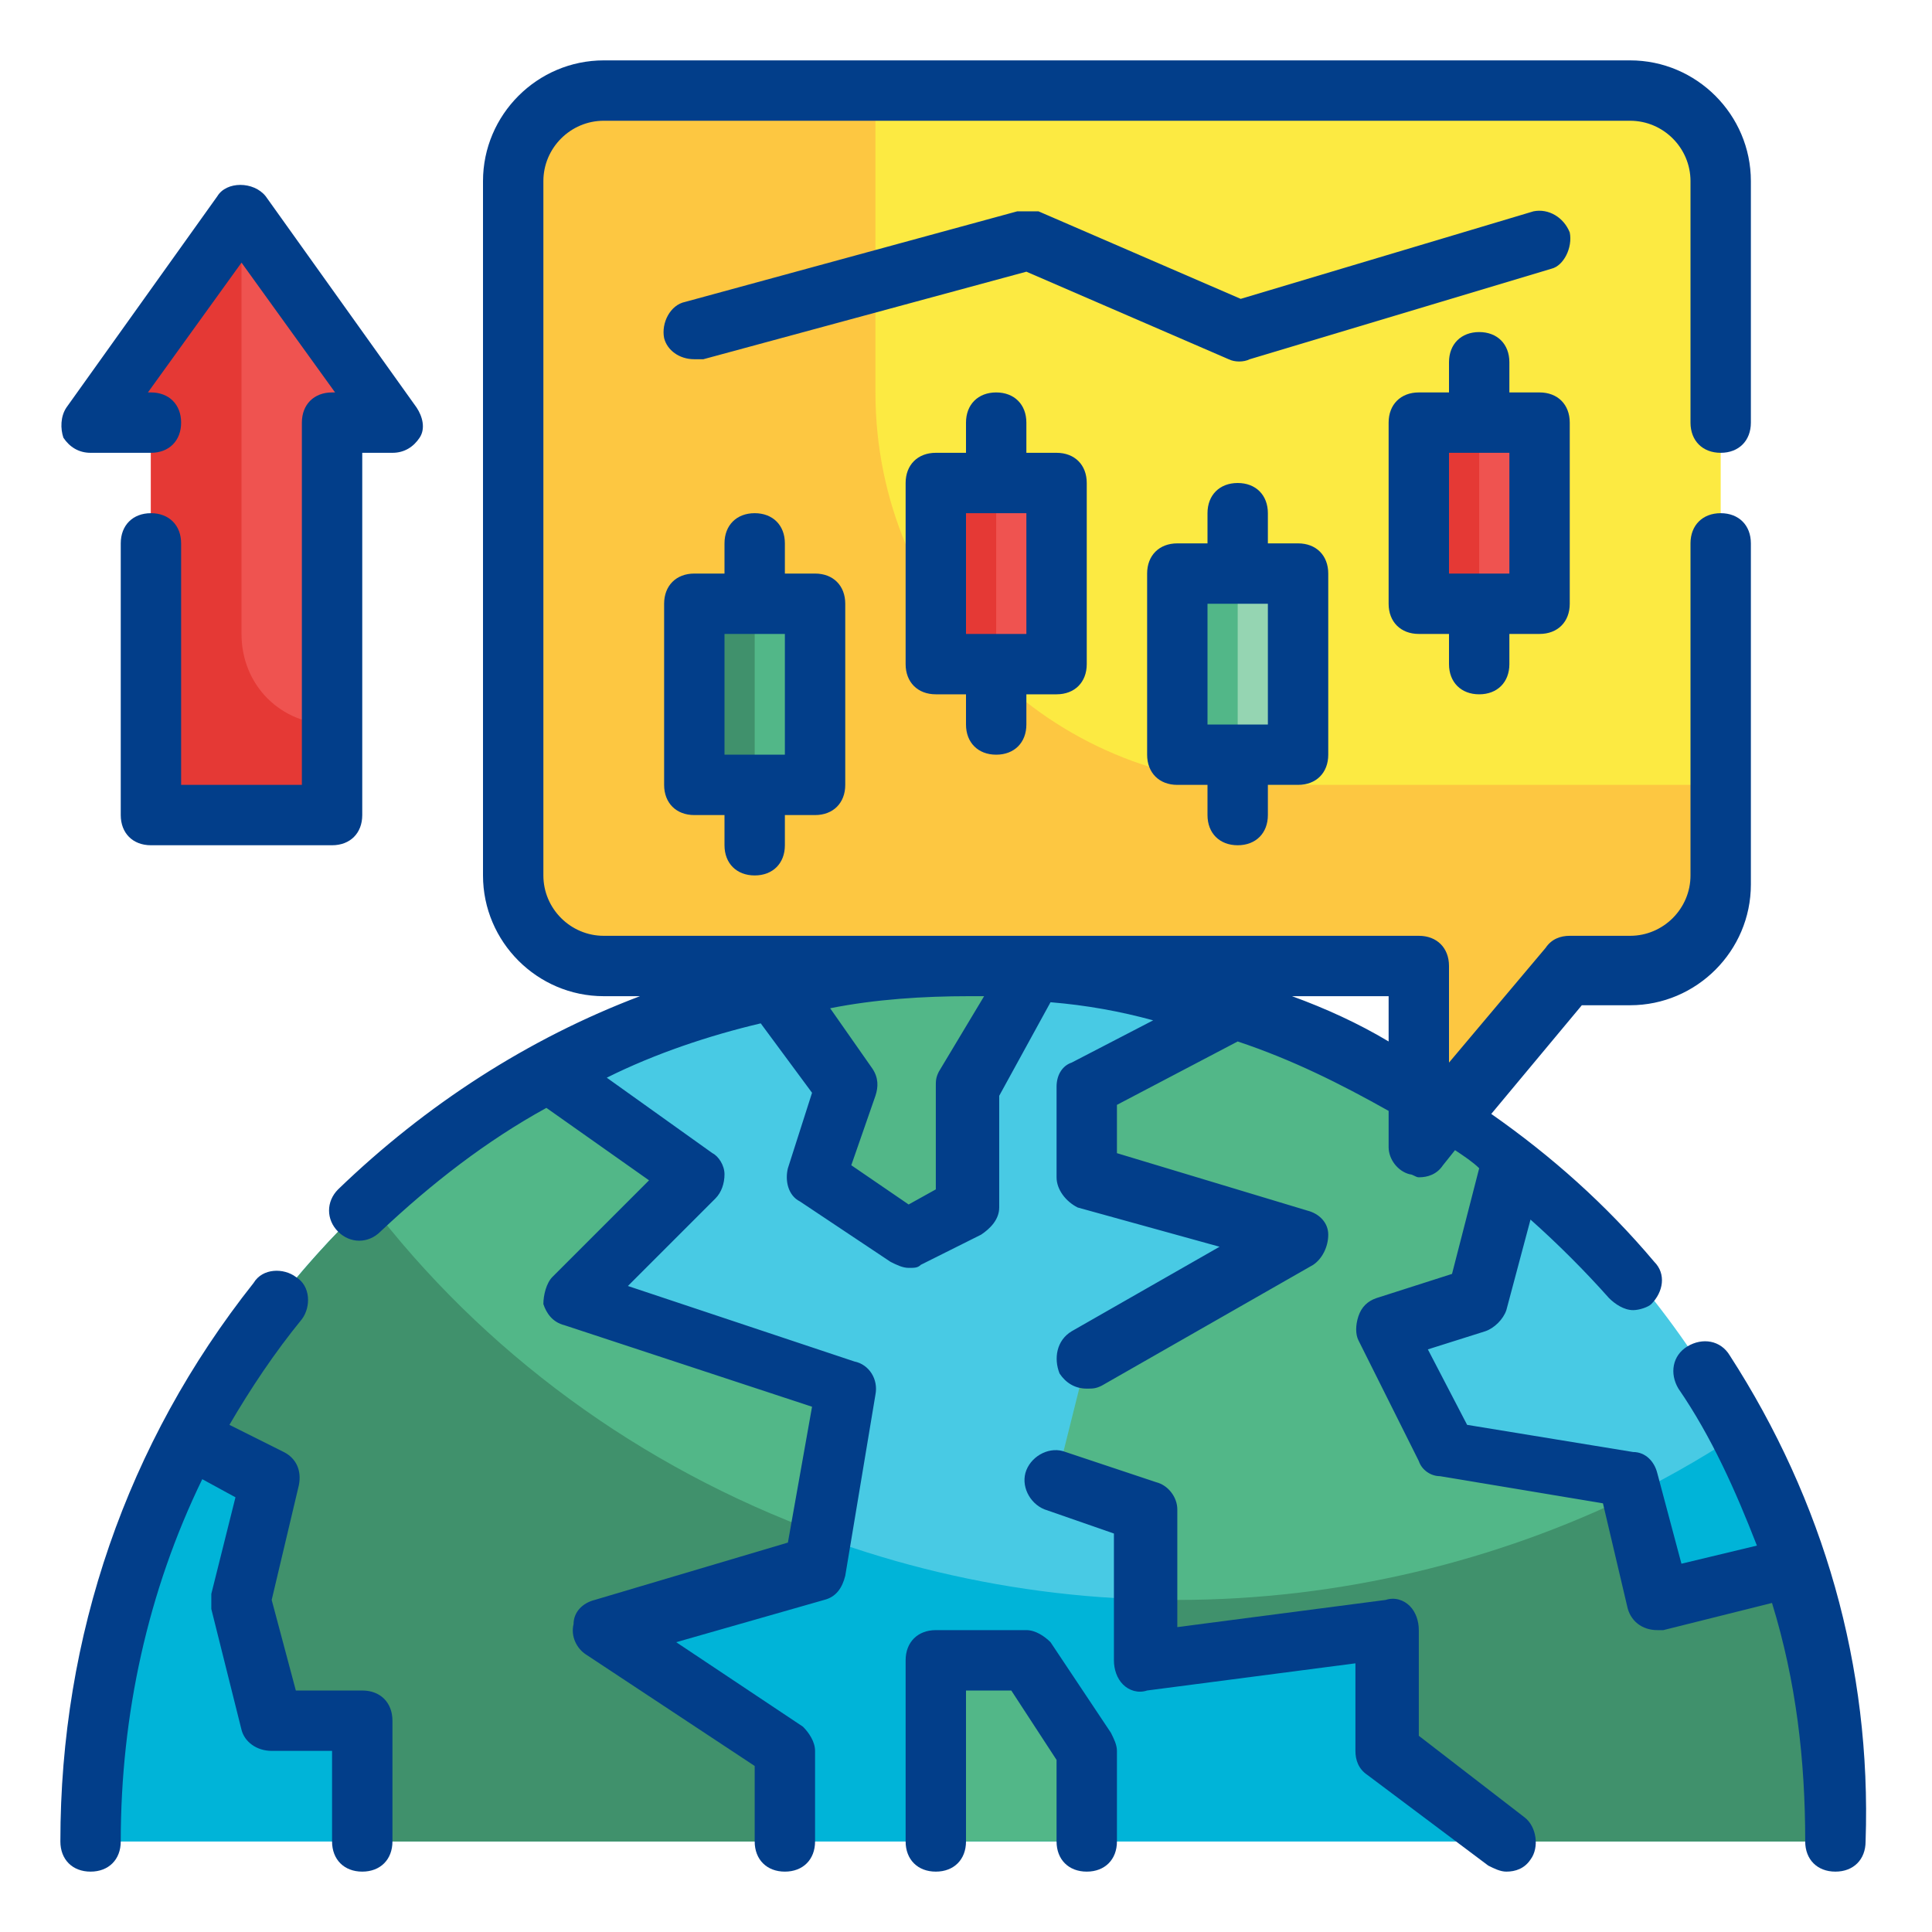
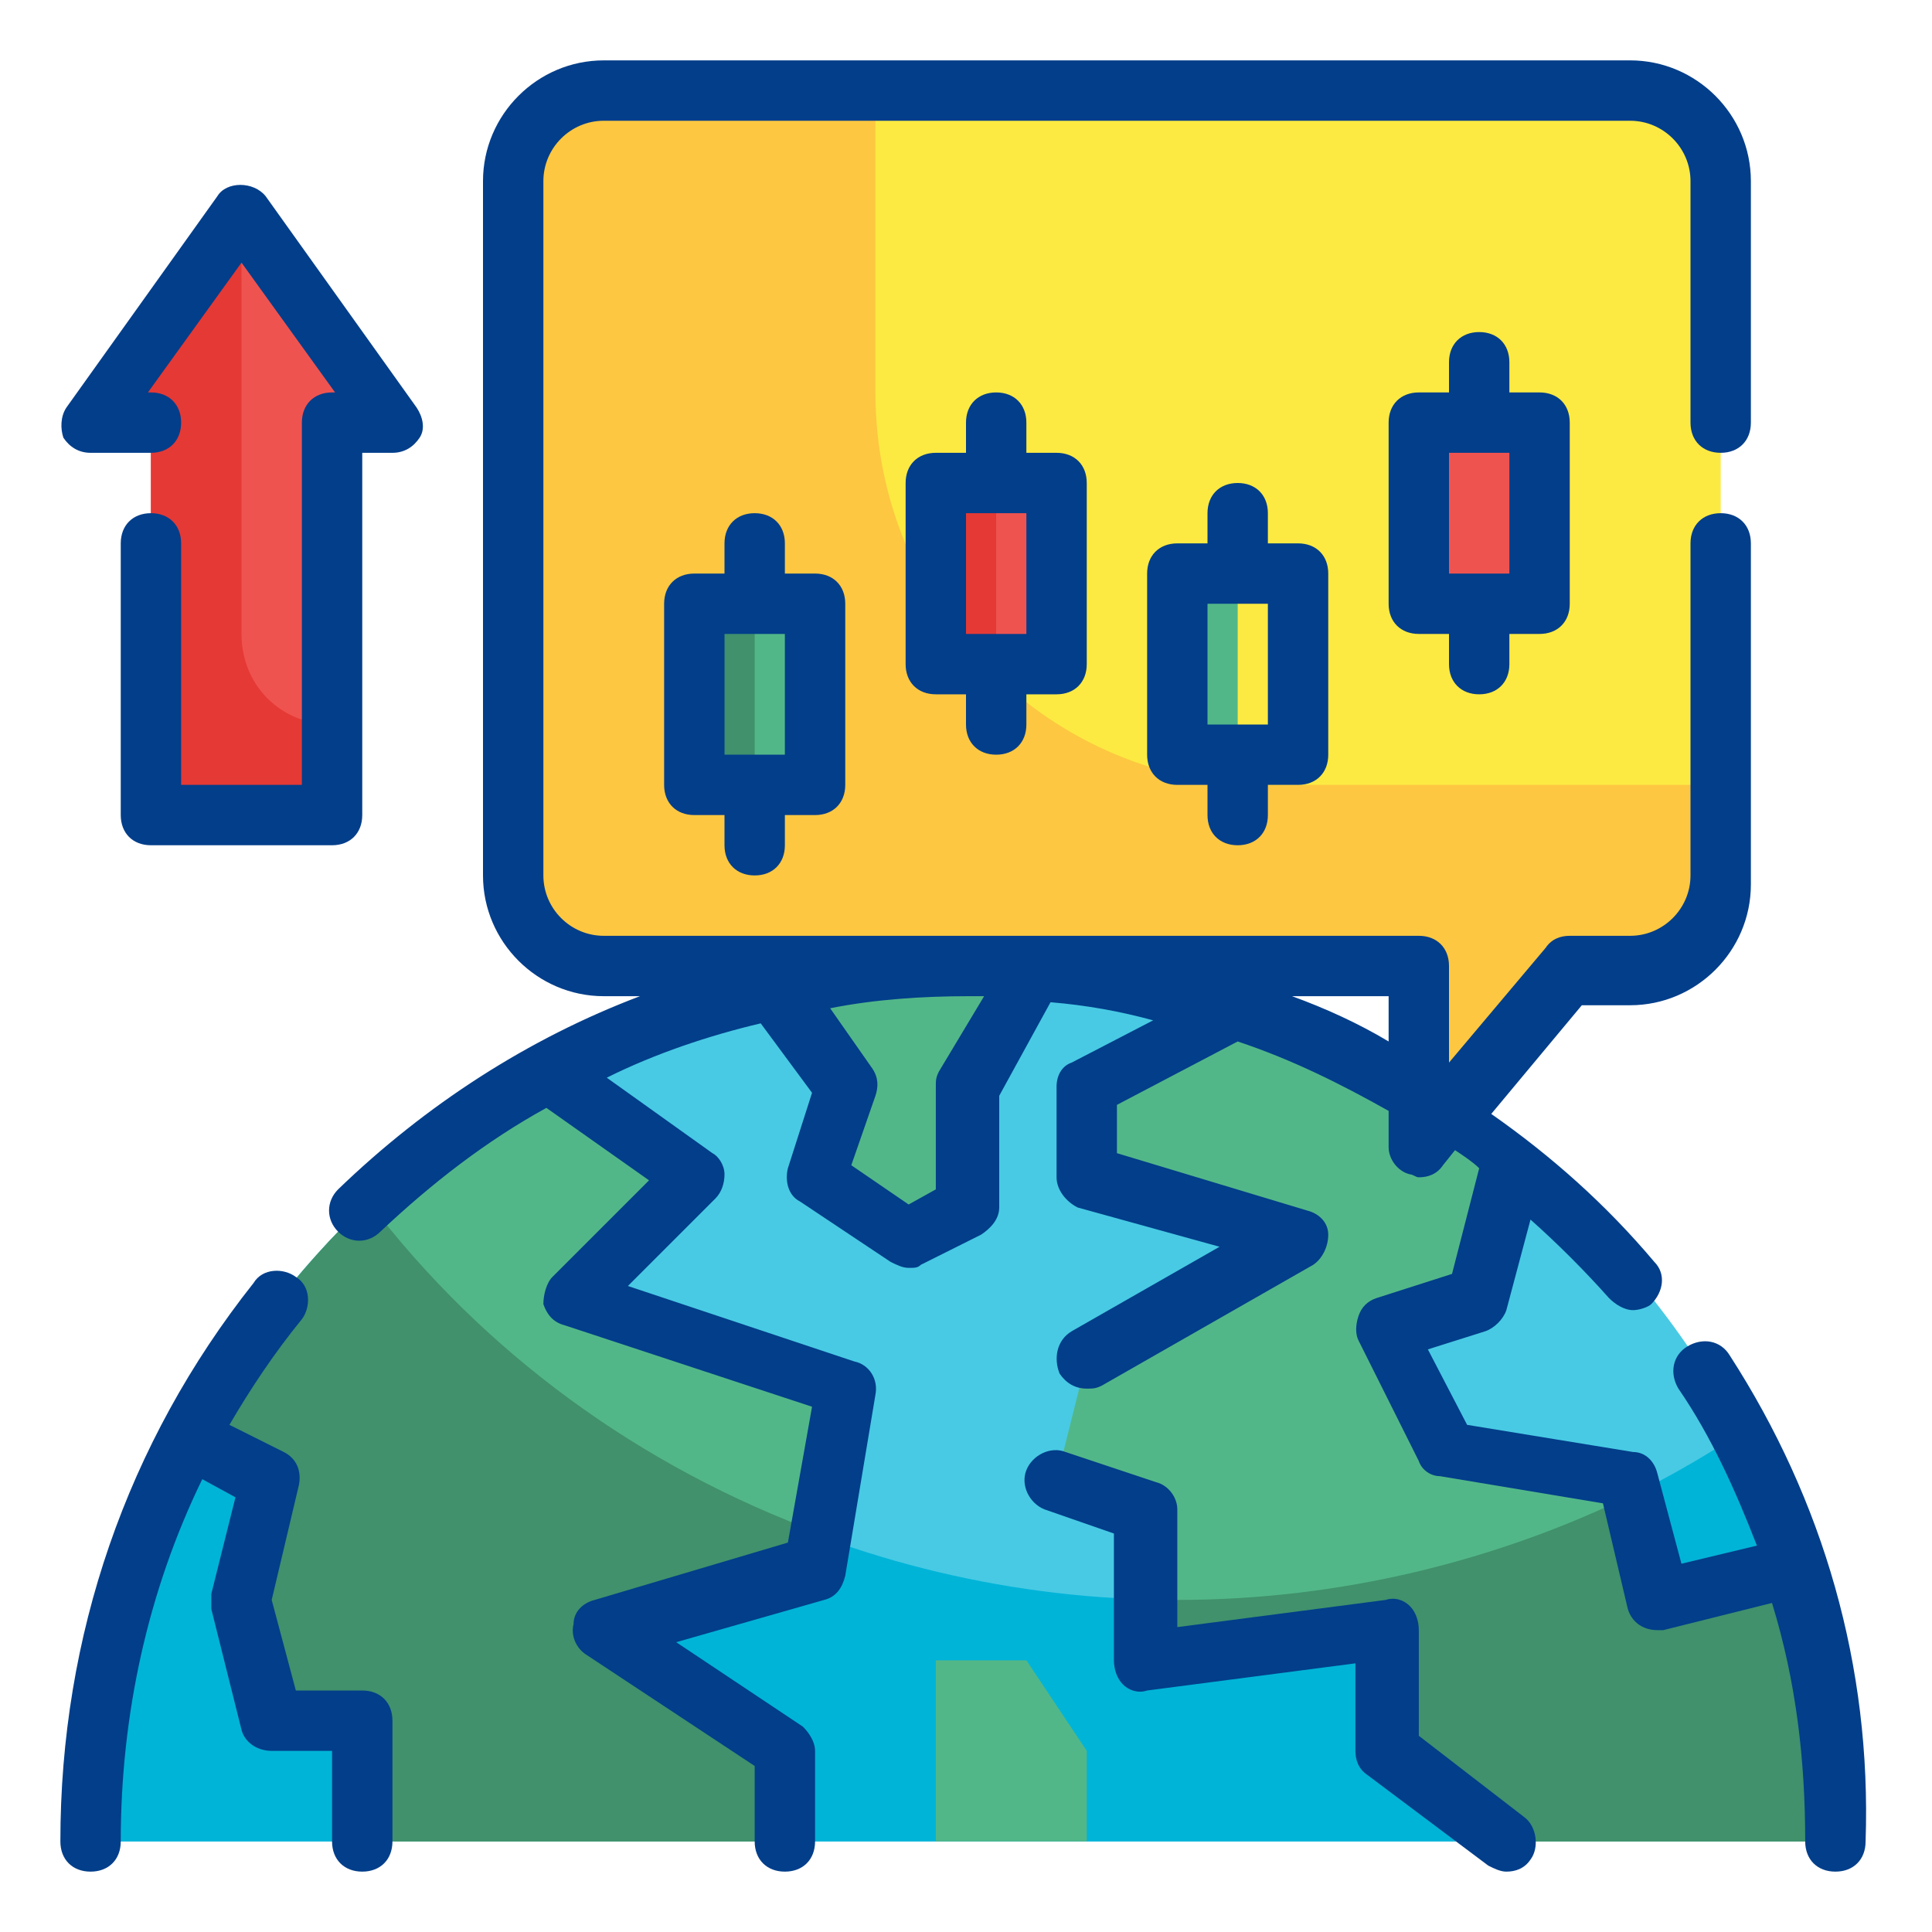
<svg xmlns="http://www.w3.org/2000/svg" id="Fill_Outline" x="0px" y="0px" viewBox="0 0 64 64" xml:space="preserve">
  <g id="Color">
    <g>
      <g>
        <path fill="#48CAE4" d="M3,61c0-16,13-29,29-29s29,13,29,29H3z" />
        <path fill="#00B4D8" d="M61,61H3c0-8.3,3.5-15.9,9.2-21.1C18.4,47.9,28.1,53,39,53c6.9,0,13.3-2,18.6-5.5    C59.8,51.5,61,56.1,61,61z" />
        <path fill="#52B788" d="M27,52l-7,2l6,4v3H12v-4H9l-1-4l1-4l-2.7-1.4c2.7-5.1,6.8-9.4,11.9-12.1L23,39l-4,4l9,3L27,52z" />
        <path fill="#52B788" d="M61,61H50l-4-3v-4l-8,1v-5l-3-1l1-4l7-4l-7-2v-3l4.9-2.6c3.4,1.1,6.6,2.8,9.3,5L49,43l-3,1l2,4l6,1l1,4    l4.5-1.1C60.5,54.7,61,57.8,61,61z" />
        <path fill="#52B788" d="M32,36v4l-2,1l-3-2l1-3l-2.3-3.3c2-0.5,4.2-0.7,6.3-0.7c0.7,0,1.5,0,2.2,0.1L32,36z" />
        <polygon fill="#52B788" points="36,58 36,61 31,61 31,55 34,55    " />
        <path fill="#40916C" d="M27,52l-7,2l6,4v3H12v-4H9l-1-4l1-4l-2.7-1.4c1.5-2.9,3.5-5.5,5.9-7.8c3.8,5,9,8.8,15,11L27,52z" />
        <path fill="#40916C" d="M61,61H50l-4-3v-4l-8,1v-2c0.3,0,0.7,0,1,0c5.4,0,10.6-1.3,15.1-3.5L55,53l4.5-1.1    C60.5,54.7,61,57.8,61,61z" />
      </g>
      <g>
        <path fill="#FCEA42" d="M57,6v23c0,1.7-1.3,3-3,3h-2l-5,6v-6H20c-1.7,0-3-1.3-3-3V6c0-1.7,1.3-3,3-3h34C55.7,3,57,4.3,57,6z" />
        <path fill="#FDC741" d="M57,26v3c0,1.7-1.3,3-3,3h-2l-5,6v-6H20c-1.7,0-3-1.3-3-3V6c0-1.7,1.3-3,3-3h9v10c0,7.2,5.8,13,13,13H57z    " />
        <rect x="47" y="14" fill="#EF5350" width="4" height="6" />
-         <rect x="39" y="19" fill="#95D5B2" width="4" height="6" />
        <rect x="31" y="16" fill="#EF5350" width="4" height="6" />
        <rect x="23" y="20" fill="#52B788" width="4" height="6" />
        <polygon fill="#EF5350" points="8,7 3,14 5,14 5,27 11,27 11,14 13,14    " />
        <path fill="#E53935" d="M11,24v3H5V14H3l5-7v14C8,22.7,9.3,24,11,24z" />
-         <rect x="47" y="14" fill="#E53935" width="2" height="6" />
        <rect x="39" y="19" fill="#52B788" width="2" height="6" />
        <rect x="31" y="16" fill="#E53935" width="2" height="6" />
        <rect x="23" y="20" fill="#40916C" width="2" height="6" />
        <path fill="#C62828" d="M32.6,22H31v-2.1C31.5,20.7,32,21.4,32.6,22z" />
      </g>
    </g>
  </g>
  <g id="Outline_copy">
    <g>
      <path fill="#023E8A" d="M57.3,44.9c-0.3-0.5-0.9-0.6-1.4-0.3c-0.5,0.3-0.6,0.9-0.3,1.4c1.1,1.6,1.9,3.4,2.6,5.2l-2.5,0.6l-0.8-3   c-0.1-0.4-0.4-0.7-0.8-0.7l-5.5-0.9l-1.3-2.5l1.9-0.6c0.3-0.1,0.6-0.4,0.7-0.7l0.8-3c0.9,0.8,1.8,1.7,2.6,2.6   c0.2,0.2,0.5,0.4,0.8,0.4c0.2,0,0.5-0.1,0.6-0.2c0.4-0.4,0.5-1,0.1-1.4c-1.6-1.9-3.4-3.5-5.4-4.9l3-3.6H54c2.2,0,4-1.8,4-4V18   c0-0.6-0.4-1-1-1s-1,0.4-1,1v11c0,1.1-0.9,2-2,2h-2c-0.3,0-0.6,0.1-0.8,0.4L48,35.2V32c0-0.6-0.4-1-1-1H20c-1.1,0-2-0.9-2-2V6   c0-1.1,0.9-2,2-2h34c1.1,0,2,0.9,2,2v8c0,0.6,0.4,1,1,1s1-0.4,1-1V6c0-2.2-1.8-4-4-4H20c-2.2,0-4,1.8-4,4v23c0,2.2,1.8,4,4,4h1.2   c-3.7,1.4-7.1,3.6-10,6.4c-0.4,0.4-0.4,1,0,1.4c0.4,0.4,1,0.4,1.4,0c1.7-1.6,3.5-3,5.5-4.1l3.4,2.4l-3.2,3.2   c-0.2,0.2-0.3,0.6-0.3,0.9c0.1,0.3,0.3,0.6,0.7,0.7l8.2,2.7l-0.8,4.5L19.7,53c-0.4,0.1-0.7,0.4-0.7,0.8c-0.1,0.4,0.1,0.8,0.4,1   l5.6,3.7V61c0,0.6,0.4,1,1,1s1-0.4,1-1v-3c0-0.3-0.2-0.6-0.4-0.8l-4.2-2.8l4.9-1.4c0.4-0.1,0.6-0.4,0.7-0.8l1-6   c0.1-0.5-0.2-1-0.7-1.1l-7.5-2.5l2.9-2.9c0.2-0.2,0.3-0.5,0.3-0.8c0-0.3-0.2-0.6-0.4-0.7l-3.5-2.5c1.6-0.8,3.4-1.4,5.1-1.8   l1.7,2.3l-0.8,2.5c-0.1,0.4,0,0.9,0.4,1.1l3,2c0.2,0.1,0.4,0.2,0.6,0.2c0.2,0,0.3,0,0.4-0.1l2-1c0.3-0.2,0.6-0.5,0.6-0.9v-3.7   l1.7-3.1c1.2,0.1,2.3,0.3,3.4,0.6l-2.7,1.4C35.2,35.3,35,35.6,35,36v3c0,0.4,0.3,0.8,0.7,1l4.7,1.3l-4.9,2.8   c-0.5,0.3-0.6,0.9-0.4,1.4c0.2,0.3,0.5,0.5,0.9,0.5c0.2,0,0.3,0,0.5-0.1l7-4c0.3-0.2,0.5-0.6,0.5-1c0-0.4-0.3-0.7-0.7-0.8L37,38.2   v-1.6l4-2.1c1.8,0.6,3.4,1.4,5,2.3V38c0,0.4,0.3,0.8,0.7,0.9c0.1,0,0.2,0.1,0.3,0.1c0.3,0,0.6-0.1,0.8-0.4l0.4-0.5   c0.3,0.2,0.6,0.4,0.8,0.6l-0.9,3.5l-2.5,0.8c-0.3,0.1-0.5,0.3-0.6,0.6c-0.1,0.3-0.1,0.6,0,0.8l2,4c0.1,0.3,0.4,0.5,0.7,0.5   l5.4,0.9l0.8,3.4c0.1,0.5,0.5,0.8,1,0.8c0.1,0,0.2,0,0.2,0l3.6-0.9c0.8,2.6,1.1,5.2,1.1,7.9c0,0.6,0.4,1,1,1s1-0.4,1-1   C62,55.2,60.4,49.7,57.3,44.9z M31.1,35.5C31,35.7,31,35.8,31,36v3.4l-0.9,0.5l-1.9-1.3l0.8-2.3c0.1-0.3,0.1-0.6-0.1-0.9l-1.4-2   c1.5-0.3,3.1-0.4,4.6-0.4c0.2,0,0.3,0,0.5,0L31.1,35.5z M42.8,33H46v1.5C45,33.9,43.9,33.4,42.8,33z" />
      <path fill="#023E8A" d="M12,56H9.8L9,53l0.9-3.8c0.1-0.5-0.1-0.9-0.5-1.1l-1.8-0.9c0.7-1.2,1.5-2.4,2.4-3.5   c0.3-0.4,0.3-1.1-0.2-1.4c-0.4-0.3-1.1-0.3-1.4,0.2C4.2,47.8,2,54.2,2,61c0,0.6,0.4,1,1,1s1-0.4,1-1c0-4.2,0.9-8.3,2.7-12l1.1,0.6   L7,52.8c0,0.2,0,0.3,0,0.5l1,4C8.1,57.7,8.5,58,9,58h2v3c0,0.6,0.4,1,1,1s1-0.4,1-1v-4C13,56.4,12.6,56,12,56z" />
      <path fill="#023E8A" d="M47,57.5V54c0-0.3-0.1-0.6-0.3-0.8c-0.2-0.2-0.5-0.3-0.8-0.2L39,53.9V50c0-0.4-0.3-0.8-0.7-0.9l-3-1   c-0.5-0.2-1.1,0.1-1.3,0.6c-0.2,0.5,0.1,1.1,0.6,1.3l2.3,0.8V55c0,0.3,0.1,0.6,0.3,0.8c0.2,0.2,0.5,0.3,0.8,0.2l6.9-0.9V58   c0,0.3,0.1,0.6,0.4,0.8l4,3c0.2,0.1,0.4,0.2,0.6,0.2c0.3,0,0.6-0.1,0.8-0.4c0.3-0.4,0.2-1.1-0.2-1.4L47,57.5z" />
-       <path fill="#023E8A" d="M34.8,54.4C34.6,54.2,34.3,54,34,54h-3c-0.6,0-1,0.4-1,1v6c0,0.6,0.4,1,1,1s1-0.4,1-1v-5h1.5l1.5,2.3V61   c0,0.6,0.4,1,1,1s1-0.4,1-1v-3c0-0.2-0.1-0.4-0.2-0.6L34.8,54.4z" />
      <path fill="#023E8A" d="M49,23c0.6,0,1-0.4,1-1v-1h1c0.6,0,1-0.4,1-1v-6c0-0.6-0.4-1-1-1h-1v-1c0-0.6-0.4-1-1-1s-1,0.4-1,1v1h-1   c-0.6,0-1,0.4-1,1v6c0,0.6,0.4,1,1,1h1v1C48,22.6,48.4,23,49,23z M48,15h2v4h-2V15z" />
      <path fill="#023E8A" d="M41,28c0.6,0,1-0.4,1-1v-1h1c0.6,0,1-0.4,1-1v-6c0-0.6-0.4-1-1-1h-1v-1c0-0.6-0.4-1-1-1s-1,0.4-1,1v1h-1   c-0.6,0-1,0.4-1,1v6c0,0.6,0.4,1,1,1h1v1C40,27.6,40.4,28,41,28z M40,20h2v4h-2V20z" />
      <path fill="#023E8A" d="M33,25c0.6,0,1-0.4,1-1v-1h1c0.6,0,1-0.4,1-1v-6c0-0.6-0.4-1-1-1h-1v-1c0-0.6-0.4-1-1-1s-1,0.4-1,1v1h-1   c-0.6,0-1,0.4-1,1v6c0,0.6,0.4,1,1,1h1v1C32,24.6,32.4,25,33,25z M32,17h2v4h-2V17z" />
      <path fill="#023E8A" d="M25,29c0.6,0,1-0.4,1-1v-1h1c0.6,0,1-0.4,1-1v-6c0-0.6-0.4-1-1-1h-1v-1c0-0.6-0.4-1-1-1s-1,0.4-1,1v1h-1   c-0.6,0-1,0.4-1,1v6c0,0.6,0.4,1,1,1h1v1C24,28.6,24.4,29,25,29z M24,21h2v4h-2V21z" />
-       <path fill="#023E8A" d="M52,7.7c-0.2-0.5-0.7-0.8-1.2-0.7l-9.7,2.9l-6.7-2.9C34.2,7,34,7,33.7,7l-11,3c-0.5,0.1-0.8,0.7-0.7,1.2   c0.1,0.4,0.5,0.7,1,0.7c0.1,0,0.2,0,0.3,0l10.7-2.9l6.7,2.9c0.2,0.1,0.5,0.1,0.7,0l10-3C51.8,8.8,52.1,8.2,52,7.7z" />
      <path fill="#023E8A" d="M3,15h2c0.6,0,1-0.4,1-1s-0.4-1-1-1H4.9L8,8.7l3.1,4.3H11c-0.6,0-1,0.4-1,1v12H6v-8c0-0.6-0.4-1-1-1   s-1,0.4-1,1v9c0,0.6,0.4,1,1,1h6c0.6,0,1-0.4,1-1V15h1c0.4,0,0.7-0.2,0.9-0.5c0.2-0.3,0.1-0.7-0.1-1l-5-7c-0.4-0.5-1.3-0.5-1.6,0   l-5,7c-0.2,0.3-0.2,0.7-0.1,1C2.3,14.8,2.6,15,3,15z" />
    </g>
  </g>
</svg>